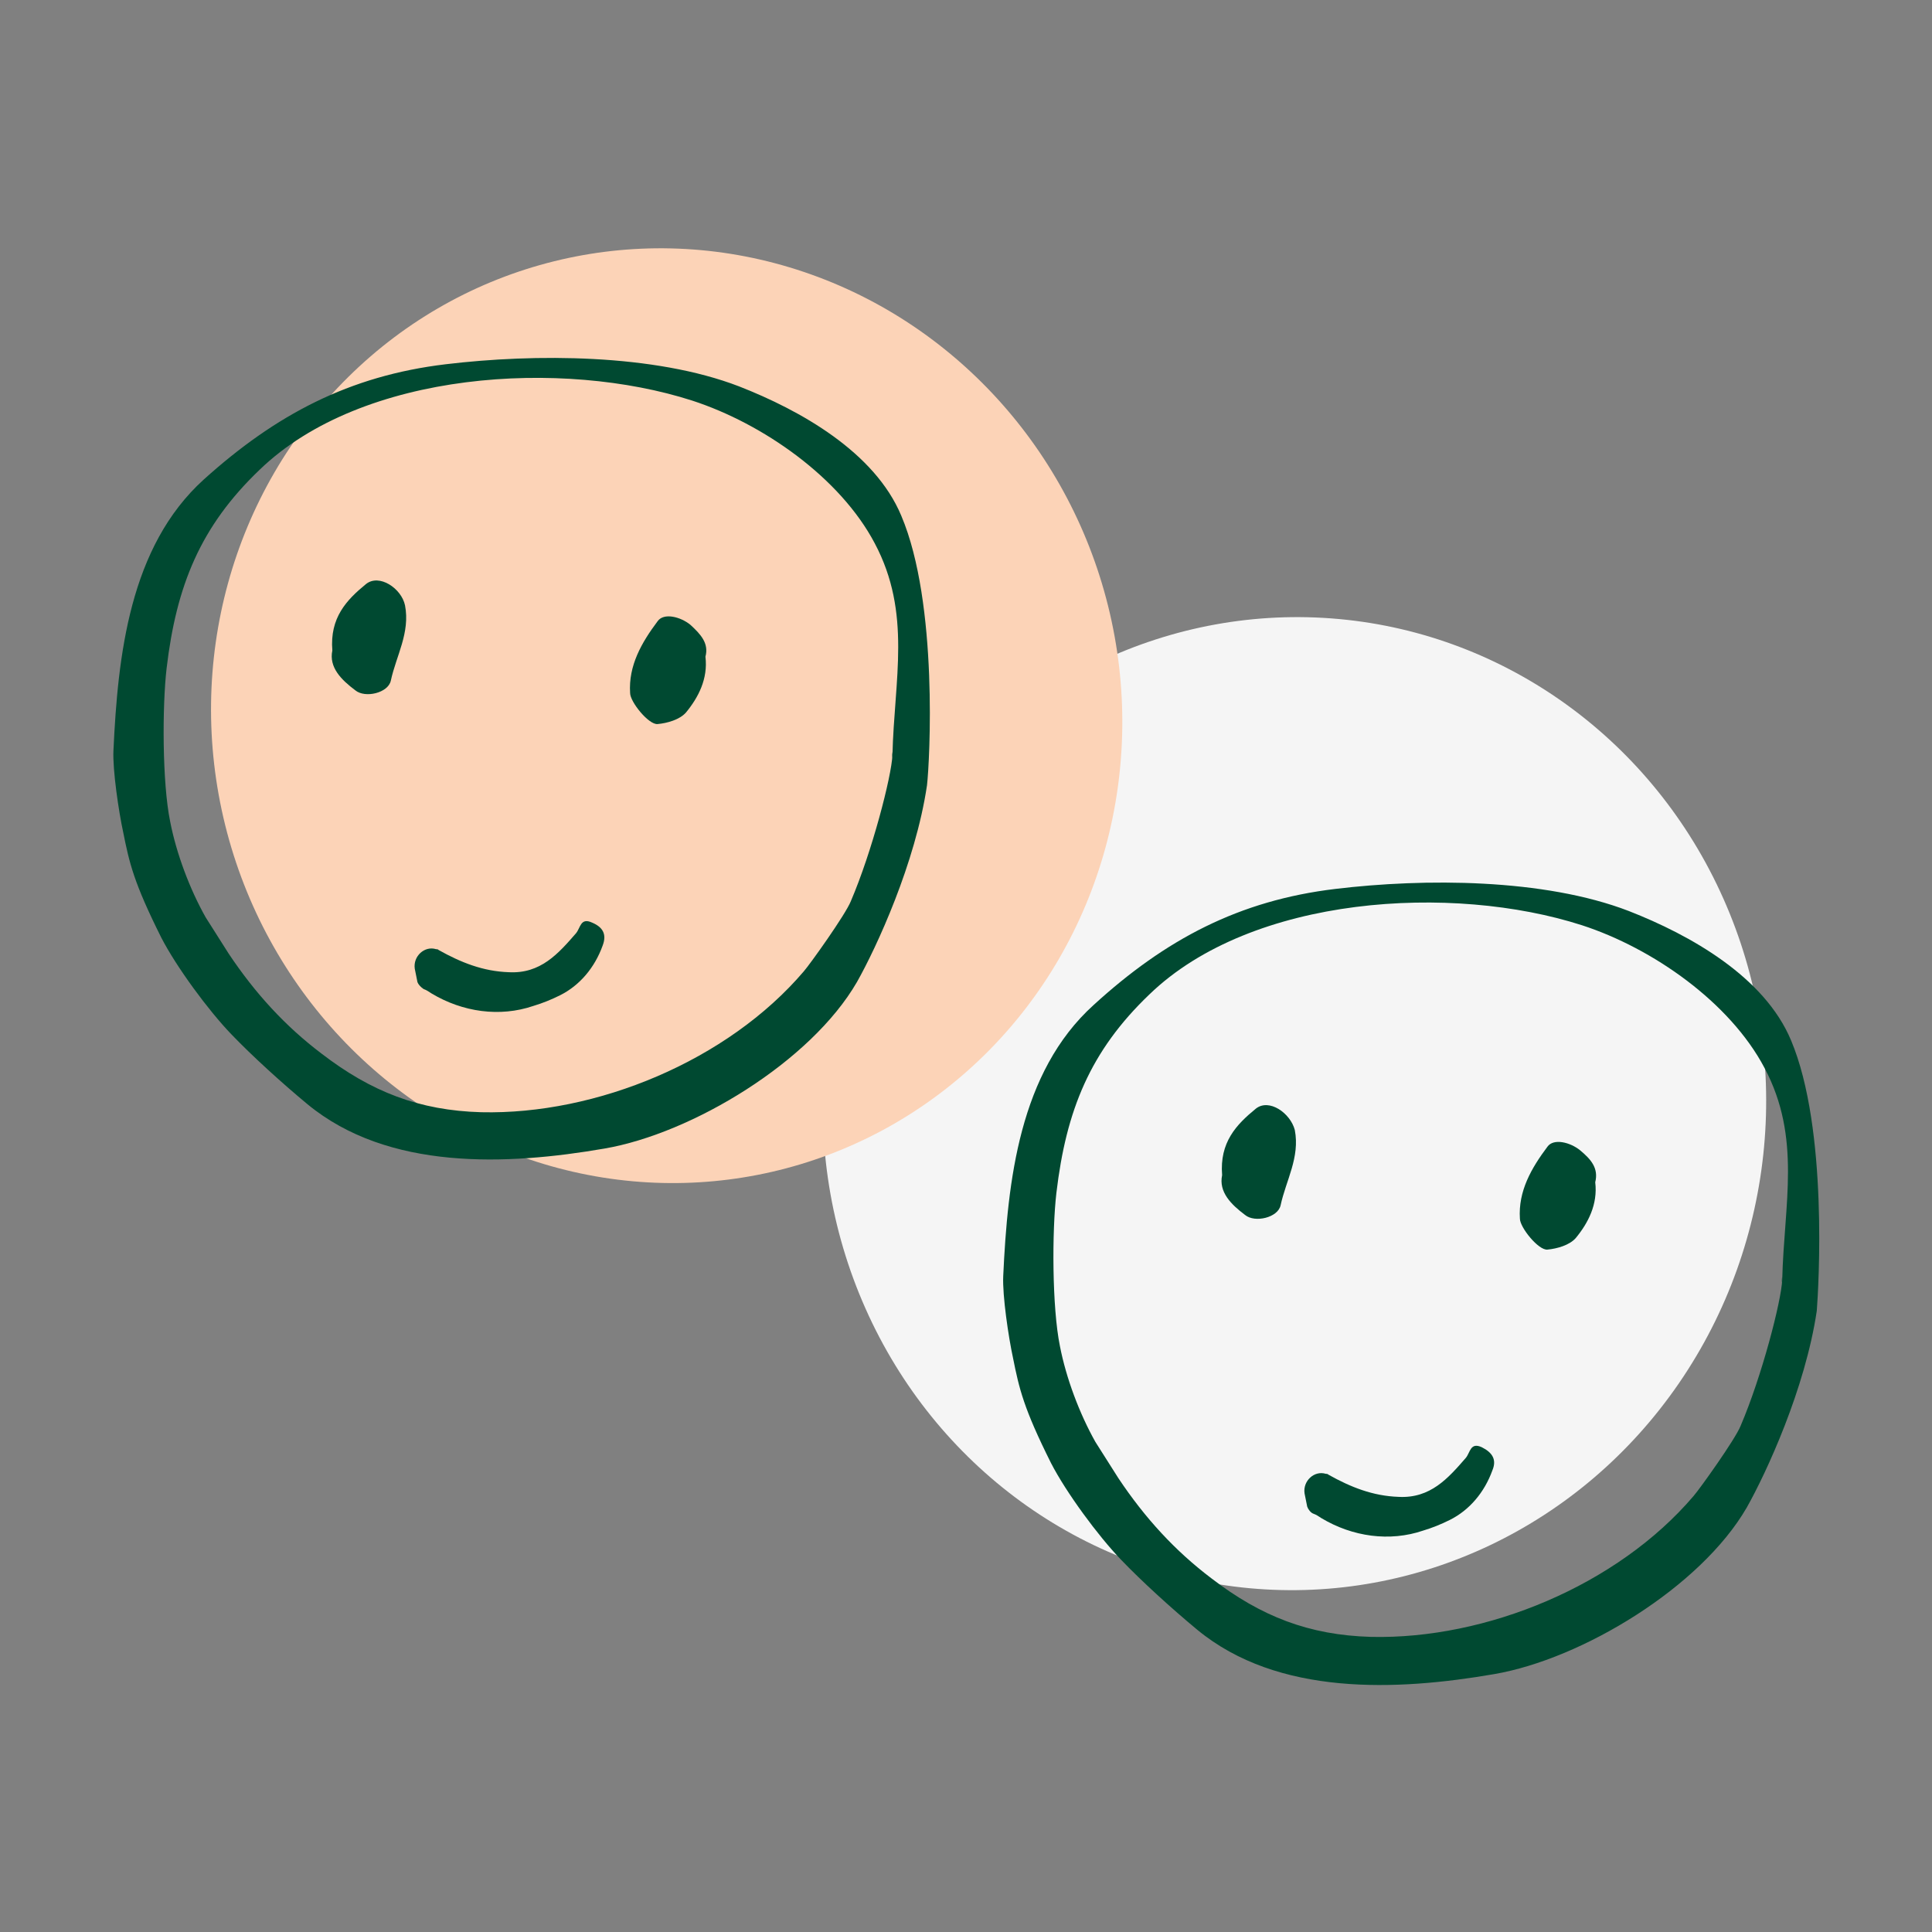
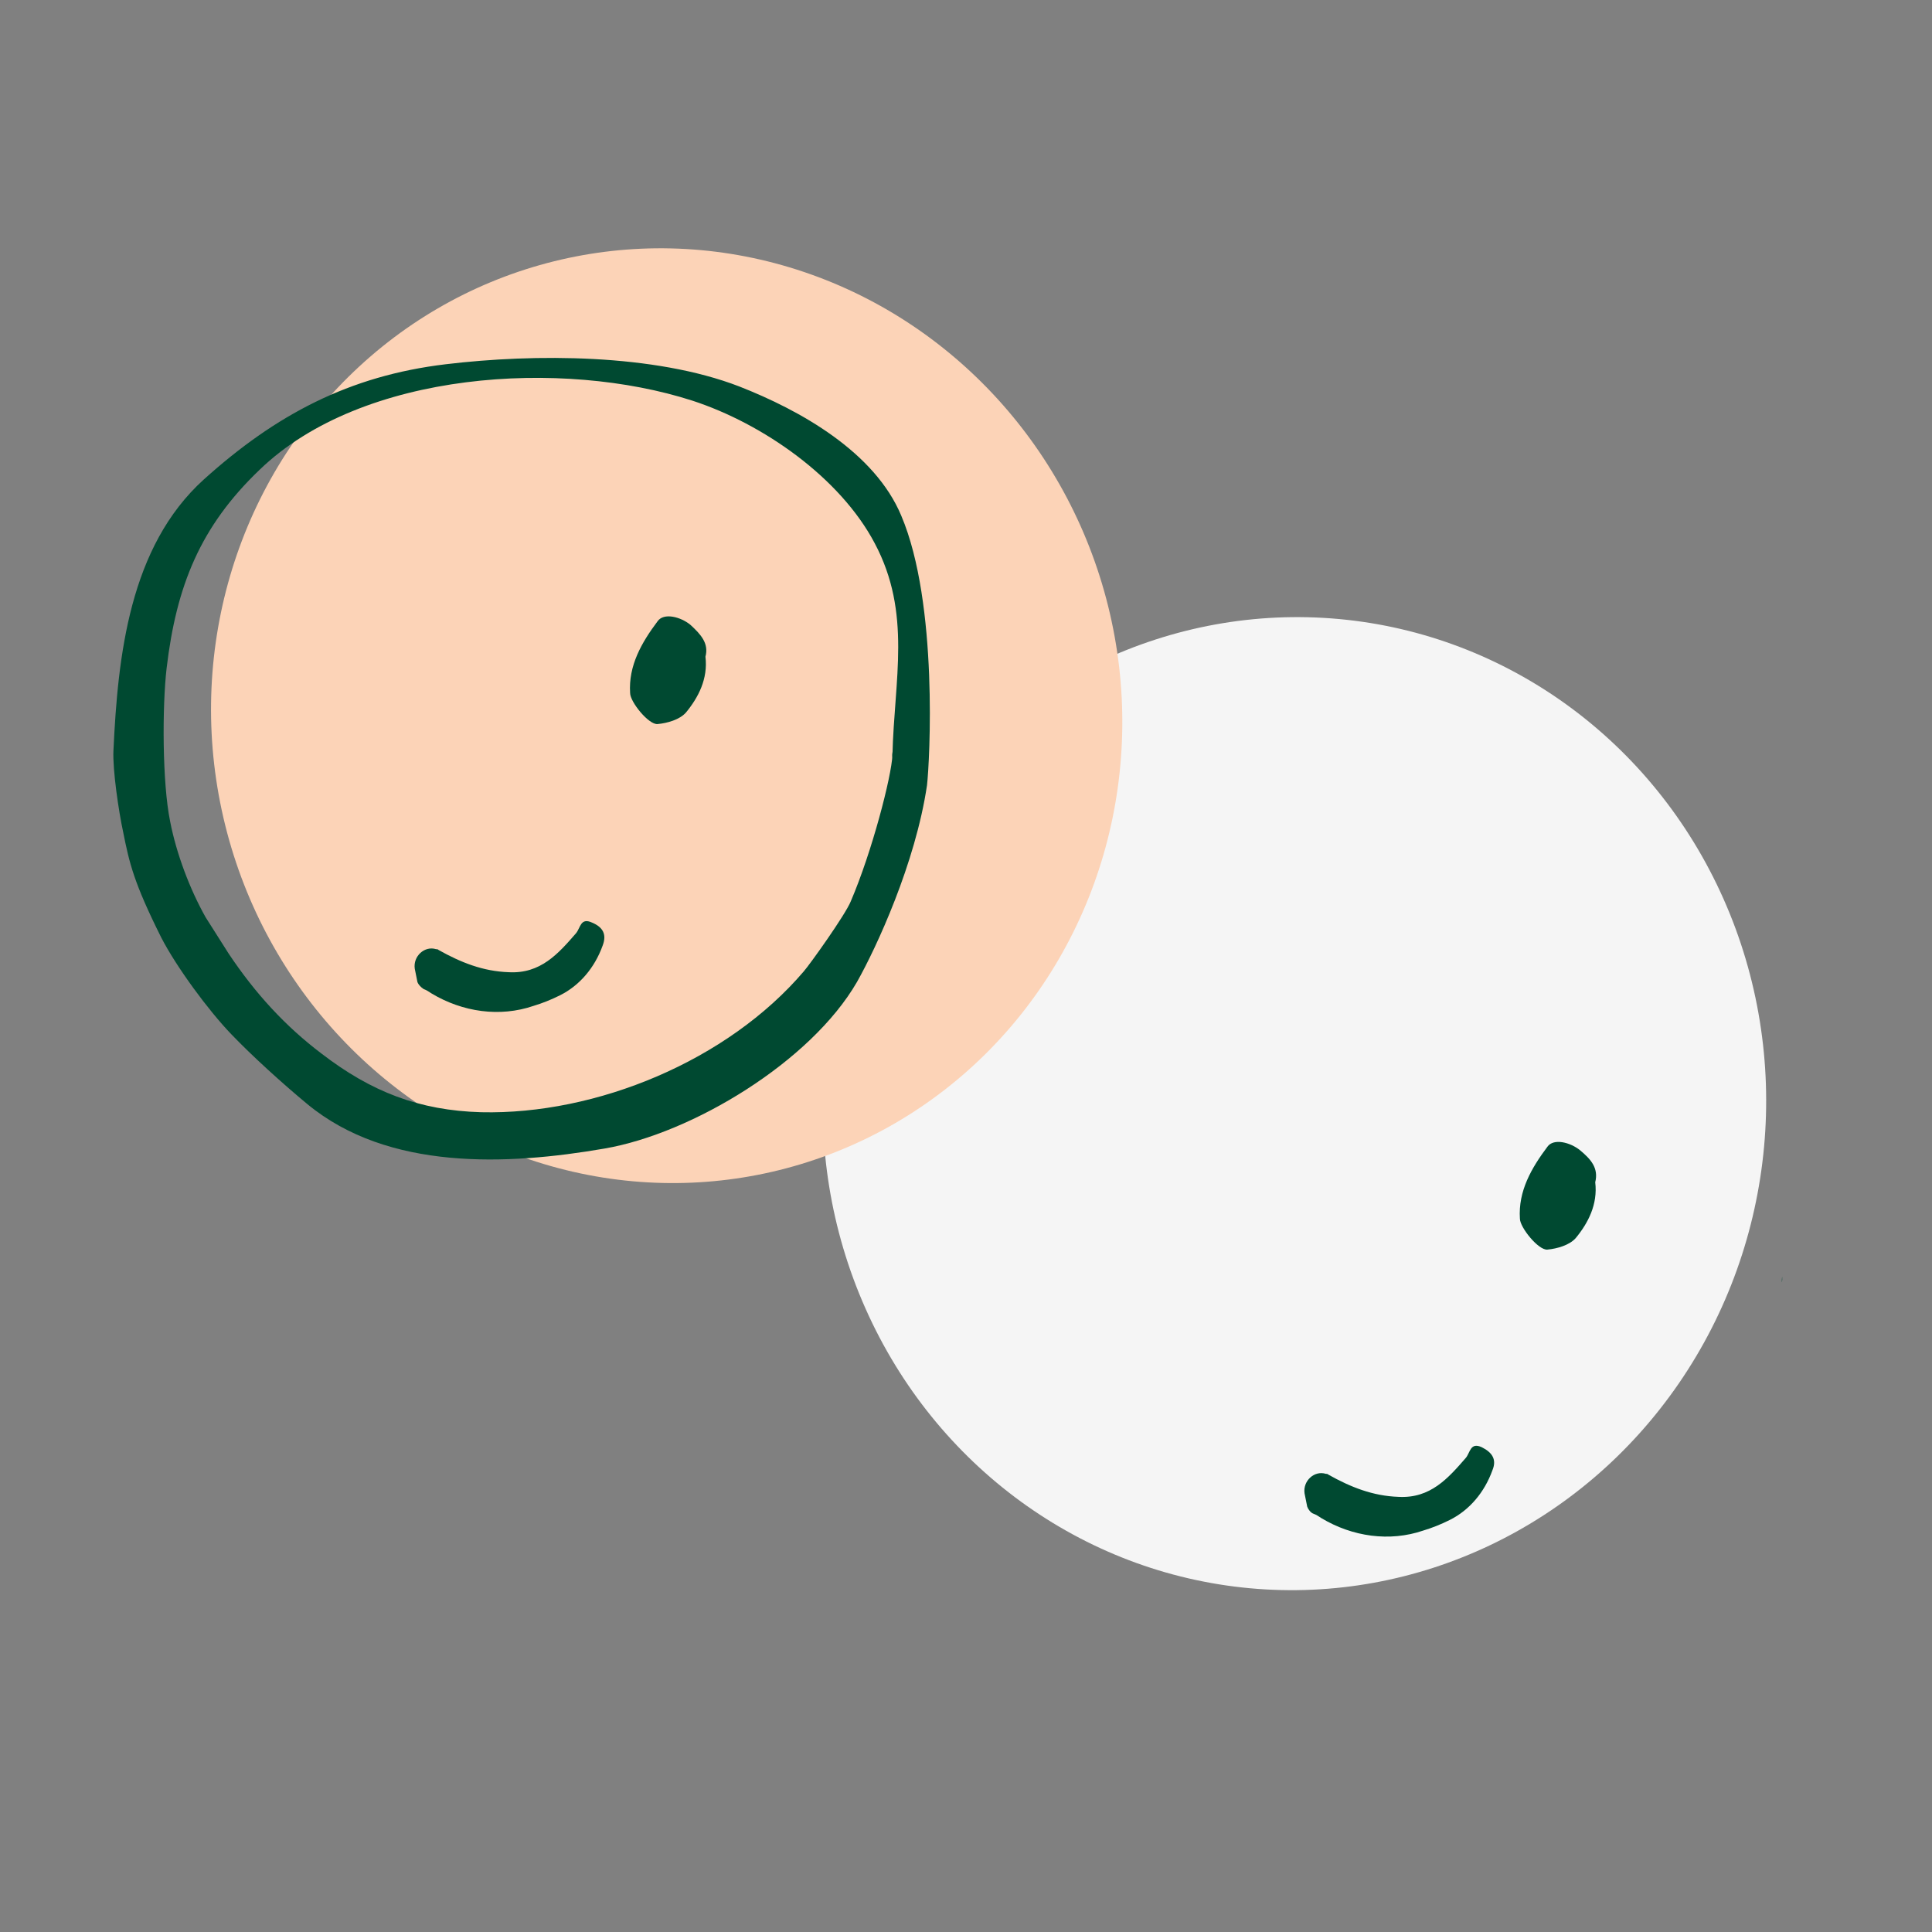
<svg xmlns="http://www.w3.org/2000/svg" version="1.1" id="Layer_1" x="0px" y="0px" viewBox="0 0 218 218" style="enable-background:new 0 0 218 218;" xml:space="preserve">
  <rect x="0" y="0" width="218" height="218" fill="#808080" stroke="none" />
  <style type="text/css"> .st0{fill:#F5F5F5;} .st1{fill:#004931;} .st2{fill:#FCD3B7;} </style>
  <g>
    <ellipse transform="matrix(9.169591e-02 -0.996 0.996 9.169591e-02 8.574 258.522)" class="st0" cx="146" cy="124.6" rx="54.9" ry="53.2" />
    <g>
      <path class="st1" d="M201.1,144.4C201.1,143.3,201,145.4,201.1,144.4L201.1,144.4z" />
-       <path class="st1" d="M202.1,117.4L202.1,117.4c-3-7.2-11.4-11.9-18.3-14.6c-9.6-3.7-23.1-3.7-33.1-2.5 c-10.9,1.3-19.2,5.7-27.3,13.1c-8.4,7.6-9.7,19.9-10.2,30.6c-0.1,2.2,0.6,6.9,1.1,9.2c0.7,3.5,1.2,5.7,4.3,11.9 c1.7,3.3,5.3,8.2,7.9,10.9c2.3,2.4,5.7,5.5,8.6,7.9c9.1,7.5,22.5,6.9,33.5,5c9.9-1.7,23.3-9.8,28.5-18.8 c2.2-3.9,6.6-13.4,7.9-22.2C205.2,145.3,206.3,127.4,202.1,117.4z M201.1,144.4c-0.1,2.4-2.3,10.9-4.7,16.5 c-0.6,1.5-4.6,7.1-5.3,7.9c-8.6,10.1-23.4,16.2-36.4,15.9c-7-0.2-12.4-2.3-18-6.6c-4.1-3.1-7.5-6.8-10.5-11.3 c-0.5-0.8-2.1-3.3-2.6-4.1c-1.8-3.2-3.3-7.2-4-10.8c-0.9-4.4-0.9-13-0.4-17.3c1.1-9.3,3.8-16,10.5-22.4 c11.6-11.2,34.2-12.5,48.8-7.8c8,2.6,16.7,8.7,20.6,16.1C203.3,128.4,201.3,135.9,201.1,144.4L201.1,144.4z" />
      <path class="st1" d="M167.2,163.3c-1.3-0.6-1.3,0.6-1.8,1.2c-2,2.3-4,4.6-7.6,4.4c-2.9-0.1-5.4-1.1-7.9-2.5 c-0.1-0.1-0.2-0.1-0.3-0.1c-1.3-0.4-2.6,0.8-2.4,2.2c0.1,0.5,0.2,1,0.3,1.5c0.1,0.3,0.4,0.7,0.7,0.8s0.6,0.3,0.9,0.5 c3.5,2.1,7.7,2.7,11.5,1.4l0,0c1-0.3,2-0.7,3-1.2c2.2-1.1,3.9-3.1,4.8-5.6C168.9,164.7,168.4,163.9,167.2,163.3z" />
-       <path class="st1" d="M141.7,125.1c-2.2,1.8-4.1,3.8-3.8,7.5l0,0c-0.4,1.9,1,3.3,2.6,4.5c1.1,0.9,3.7,0.3,4-1.1 c0.6-2.8,2.2-5.4,1.6-8.5C145.6,125.6,143.2,123.9,141.7,125.1z" />
      <path class="st1" d="M178.3,129.8c-1.1-0.9-3-1.4-3.7-0.4c-1.8,2.4-3.3,5-3.1,8.1c0,1,2.1,3.6,3.1,3.5c1.1-0.1,2.5-0.5,3.2-1.3 c1.4-1.7,2.5-3.8,2.2-6.3l0,0C180.4,131.8,179.5,130.8,178.3,129.8z" />
    </g>
  </g>
  <g>
    <ellipse transform="matrix(0.971 -0.241 0.241 0.971 -17.243 20.519)" class="st2" cx="75.2" cy="80.7" rx="51.3" ry="52.8" />
    <g>
      <path class="st1" d="M101.7,58.2L101.7,58.2c-3-7.2-11.4-11.9-18.3-14.6c-9.6-3.7-23.1-3.7-33.1-2.5c-10.9,1.3-19.2,5.7-27.3,13 c-8.4,7.6-9.7,19.9-10.2,30.6c-0.1,2.2,0.6,6.9,1.1,9.2c0.7,3.5,1.2,5.7,4.3,11.9c1.7,3.3,5.3,8.2,7.9,10.9 c2.3,2.4,5.7,5.5,8.6,7.9c9.1,7.5,22.5,6.9,33.5,5c9.9-1.7,23.3-9.8,28.5-18.8c2.2-3.9,6.6-13.4,7.9-22.2 C104.9,86,105.9,68.1,101.7,58.2z M100.7,85.2c-0.1,2.4-2.3,10.9-4.7,16.5c-0.6,1.5-4.6,7.1-5.3,7.9 c-8.6,10.1-23.4,16.2-36.4,15.9c-7-0.2-12.4-2.3-18-6.6c-4.1-3.1-7.5-6.8-10.5-11.3c-0.5-0.8-2.1-3.3-2.6-4.1 c-1.8-3.2-3.3-7.2-4-10.8c-0.9-4.4-0.9-13-0.4-17.3c1.1-9.3,3.8-16,10.5-22.4c11.6-11.2,34.2-12.5,48.8-7.8 c8,2.6,16.7,8.7,20.6,16.1C102.9,69.2,100.9,76.7,100.7,85.2L100.7,85.2z" />
      <path class="st1" d="M100.7,85.2C100.7,84.1,100.6,86.2,100.7,85.2L100.7,85.2z" />
      <path class="st1" d="M66.8,104.1c-1.3-0.6-1.3,0.6-1.8,1.2c-2,2.3-4,4.6-7.6,4.4c-2.9-0.1-5.4-1.1-7.9-2.5 c-0.1-0.1-0.2-0.1-0.3-0.1c-1.3-0.4-2.6,0.8-2.4,2.2c0.1,0.5,0.2,1,0.3,1.5c0.1,0.3,0.4,0.6,0.7,0.8c0.3,0.1,0.6,0.3,0.9,0.5 c3.5,2.1,7.7,2.7,11.5,1.4l0,0c1-0.3,2-0.7,3-1.2c2.2-1.1,3.9-3.1,4.8-5.6C68.5,105.4,68,104.6,66.8,104.1z" />
-       <path class="st1" d="M41.3,65.9c-2.2,1.8-4.1,3.8-3.8,7.5l0,0c-0.4,1.9,1,3.3,2.6,4.5c1.1,0.9,3.7,0.3,4-1.1 c0.6-2.8,2.2-5.4,1.6-8.5C45.3,66.4,42.8,64.7,41.3,65.9z" />
      <path class="st1" d="M77.9,70.5c-1.1-0.9-3-1.4-3.7-0.4c-1.8,2.4-3.3,5-3.1,8.1c0,1,2.1,3.6,3.1,3.5c1.1-0.1,2.5-0.5,3.2-1.3 c1.4-1.7,2.5-3.8,2.2-6.3l0,0C80,72.6,79.1,71.6,77.9,70.5z" />
    </g>
  </g>
</svg>